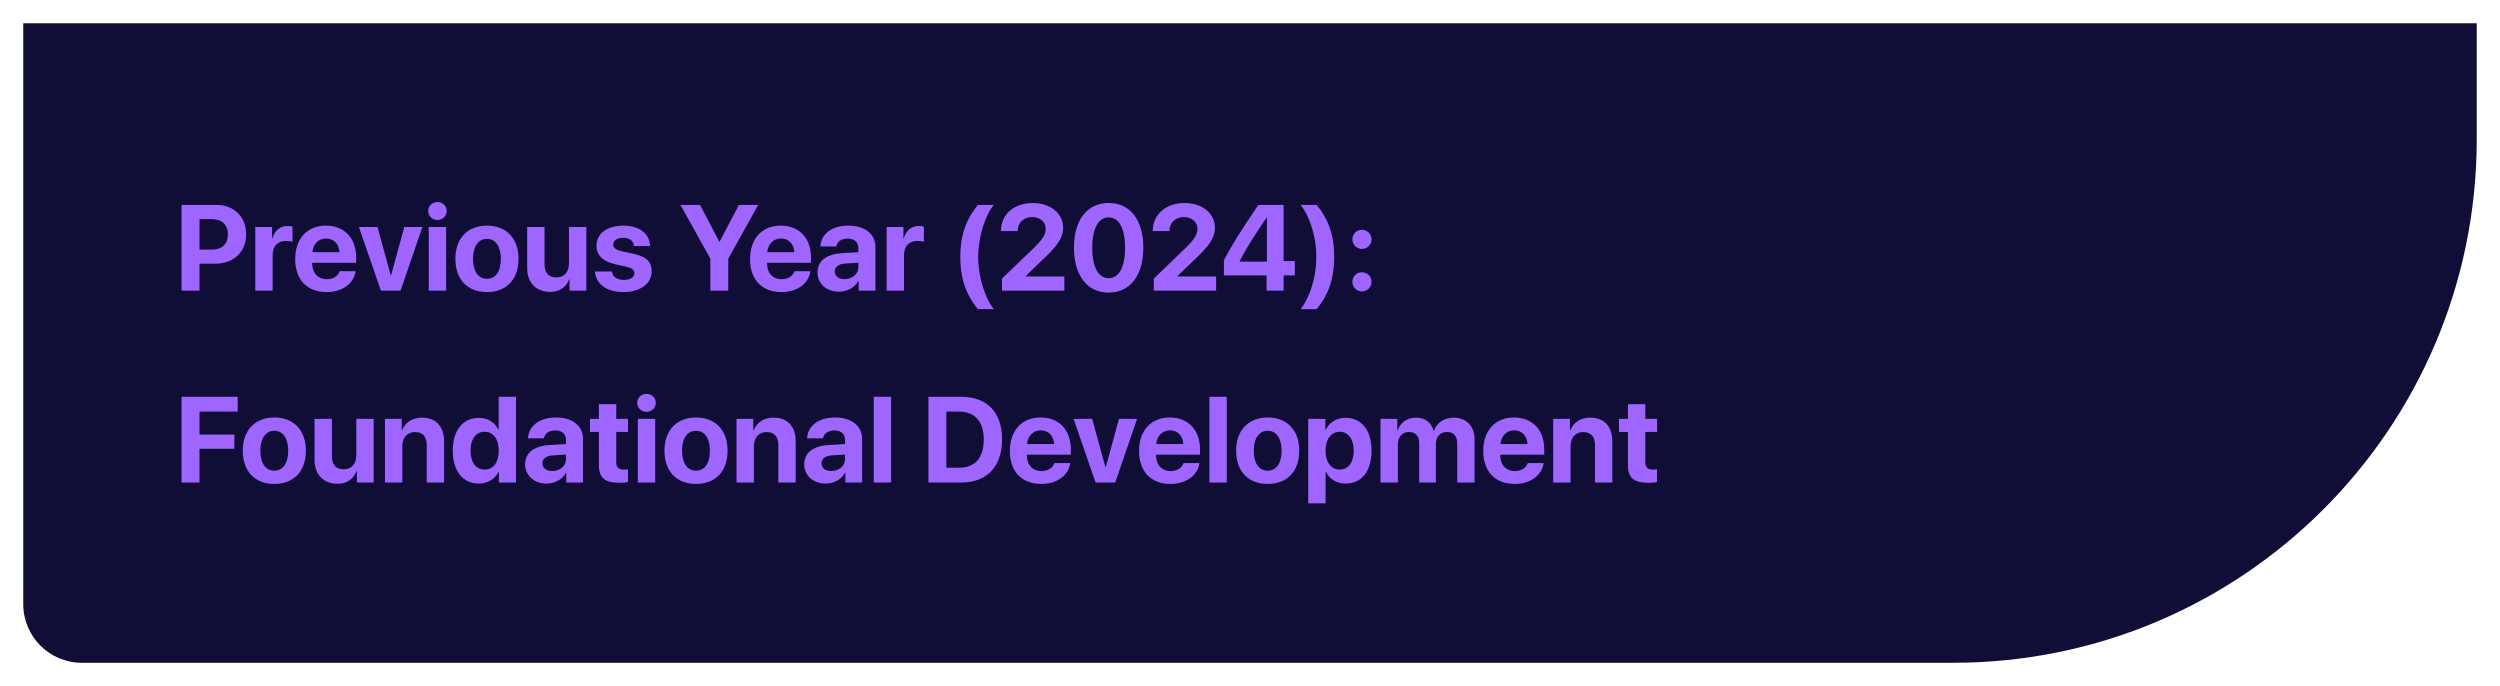
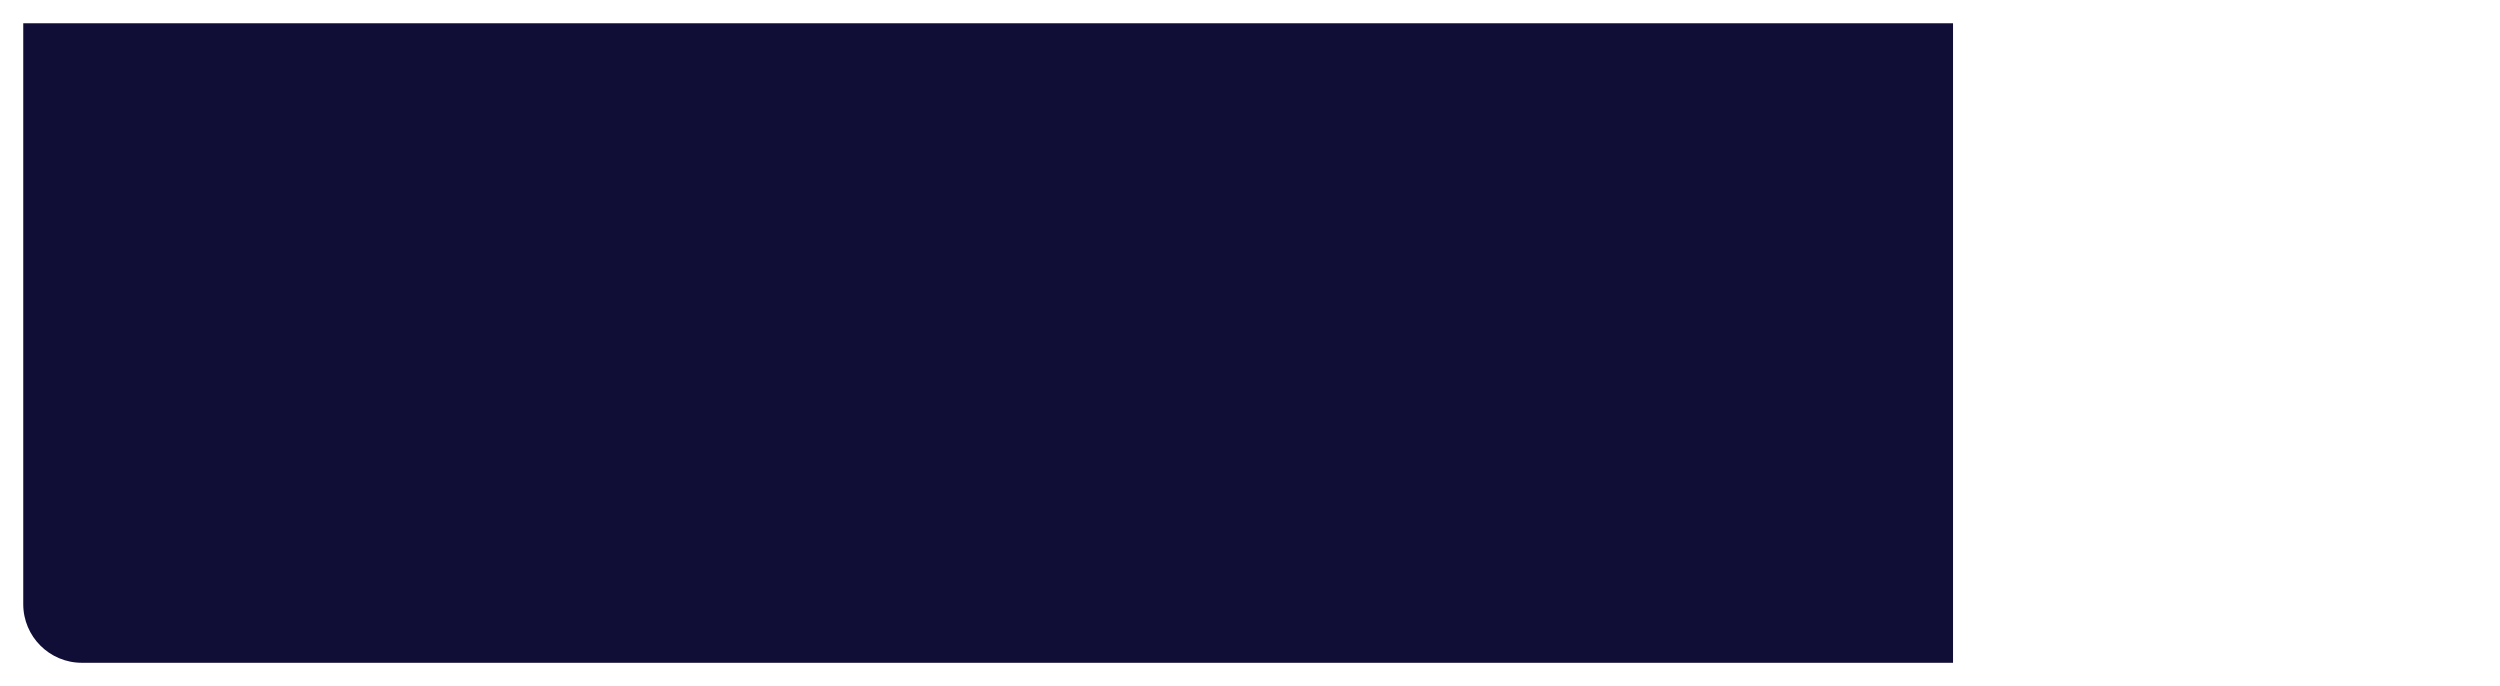
<svg xmlns="http://www.w3.org/2000/svg" width="430" height="118" viewBox="0 0 430 118" fill="none">
  <g filter="url(#filter0_d_160_117)">
-     <path d="M4 99.92C4 105.487 8.513 110 14.08 110H335.92C385.67 110 426 69.67 426 19.92V0H4V99.92Z" fill="#100D37" />
-     <path d="M31.227 31.25H37.227C40.252 31.25 42.337 33.264 42.337 36.3C42.337 39.325 40.181 41.349 37.073 41.349H34.313V46H31.227V31.25ZM34.313 33.693V38.937H36.399C38.167 38.937 39.199 37.997 39.199 36.31C39.199 34.634 38.177 33.693 36.409 33.693H34.313ZM43.911 46V35.042H46.794V37.015H46.855C47.244 35.625 48.174 34.869 49.462 34.869C49.809 34.869 50.106 34.92 50.31 34.981V37.608C50.065 37.506 49.656 37.434 49.227 37.434C47.755 37.434 46.896 38.334 46.896 39.877V46H43.911ZM56.085 37.015C54.777 37.015 53.837 38.007 53.734 39.377H58.385C58.324 37.976 57.414 37.015 56.085 37.015ZM58.426 42.647H61.165C60.838 44.794 58.876 46.235 56.167 46.235C52.794 46.235 50.77 44.078 50.77 40.572C50.77 37.077 52.814 34.807 56.055 34.807C59.244 34.807 61.257 36.964 61.257 40.296V41.206H53.704V41.39C53.704 42.954 54.695 44.027 56.218 44.027C57.312 44.027 58.15 43.486 58.426 42.647ZM72.654 35.042L68.893 46H65.52L61.728 35.042H64.927L67.206 43.363H67.268L69.537 35.042H72.654ZM73.748 46V35.042H76.733V46H73.748ZM75.24 33.836C74.341 33.836 73.646 33.152 73.646 32.293C73.646 31.424 74.341 30.75 75.24 30.75C76.14 30.75 76.835 31.424 76.835 32.293C76.835 33.152 76.14 33.836 75.24 33.836ZM83.755 46.235C80.443 46.235 78.327 44.109 78.327 40.511C78.327 36.964 80.474 34.807 83.755 34.807C87.036 34.807 89.183 36.954 89.183 40.511C89.183 44.119 87.067 46.235 83.755 46.235ZM83.755 43.956C85.217 43.956 86.147 42.719 86.147 40.521C86.147 38.344 85.206 37.087 83.755 37.087C82.303 37.087 81.353 38.344 81.353 40.521C81.353 42.719 82.283 43.956 83.755 43.956ZM100.845 35.042V46H97.963V44.027H97.901C97.36 45.407 96.276 46.204 94.62 46.204C92.249 46.204 90.675 44.661 90.675 42.106V35.042H93.66V41.482C93.66 42.944 94.385 43.721 95.704 43.721C97.033 43.721 97.861 42.77 97.861 41.319V35.042H100.845ZM102.603 38.262C102.603 36.177 104.413 34.807 107.224 34.807C109.973 34.807 111.762 36.198 111.803 38.324H109.053C108.992 37.445 108.287 36.903 107.183 36.903C106.15 36.903 105.476 37.373 105.476 38.078C105.476 38.62 105.946 38.988 106.907 39.213L109.002 39.663C111.2 40.153 112.089 41.022 112.089 42.658C112.089 44.814 110.106 46.235 107.213 46.235C104.29 46.235 102.491 44.825 102.327 42.688H105.241C105.384 43.608 106.109 44.14 107.295 44.14C108.43 44.14 109.115 43.69 109.115 42.974C109.115 42.422 108.747 42.116 107.765 41.881L105.741 41.431C103.666 40.961 102.603 39.877 102.603 38.262ZM125.265 46H122.178V40.491L117.046 31.25H120.409L123.711 37.547H123.782L127.094 31.25H130.406L125.265 40.491V46ZM134.321 37.015C133.012 37.015 132.072 38.007 131.97 39.377H136.621C136.559 37.976 135.65 37.015 134.321 37.015ZM136.662 42.647H139.401C139.074 44.794 137.111 46.235 134.403 46.235C131.029 46.235 129.006 44.078 129.006 40.572C129.006 37.077 131.05 34.807 134.29 34.807C137.479 34.807 139.493 36.964 139.493 40.296V41.206H131.939V41.39C131.939 42.954 132.931 44.027 134.454 44.027C135.547 44.027 136.386 43.486 136.662 42.647ZM145.268 44.017C146.566 44.017 147.639 43.169 147.639 41.983V41.186L145.329 41.329C144.215 41.41 143.581 41.911 143.581 42.688C143.581 43.506 144.256 44.017 145.268 44.017ZM144.287 46.174C142.202 46.174 140.617 44.825 140.617 42.852C140.617 40.859 142.15 39.703 144.88 39.54L147.639 39.377V38.651C147.639 37.629 146.924 37.036 145.8 37.036C144.685 37.036 143.98 37.588 143.837 38.395H141.108C141.22 36.269 143.03 34.807 145.932 34.807C148.743 34.807 150.573 36.259 150.573 38.467V46H147.691V44.324H147.629C147.016 45.489 145.656 46.174 144.287 46.174ZM152.505 46V35.042H155.387V37.015H155.449C155.837 35.625 156.767 34.869 158.055 34.869C158.403 34.869 158.699 34.92 158.904 34.981V37.608C158.658 37.506 158.249 37.434 157.82 37.434C156.348 37.434 155.49 38.334 155.49 39.877V46H152.505ZM165.169 40.204C165.169 36.606 166.12 33.734 168.205 31.25H170.944C169.442 33.008 168.246 36.79 168.246 40.194C168.246 43.598 169.442 47.39 170.944 49.169H168.205C166.11 46.654 165.169 43.782 165.169 40.204ZM172.171 35.687C172.171 32.896 174.399 30.923 177.619 30.923C180.726 30.923 182.863 32.722 182.863 35.186C182.863 37.026 181.636 38.405 180.011 40.02L176.413 43.486V43.547H183.067V46H172.345V43.925L177.905 38.569C179.398 37.077 179.858 36.33 179.858 35.308C179.858 34.204 178.887 33.325 177.517 33.325C176.086 33.325 175.033 34.327 175.033 35.687V35.738H172.171V35.687ZM190.692 46.327C186.982 46.327 184.723 43.373 184.723 38.6C184.723 33.836 187.002 30.913 190.692 30.913C194.382 30.913 196.652 33.826 196.652 38.589C196.652 43.353 194.403 46.327 190.692 46.327ZM190.692 43.853C192.451 43.853 193.514 41.962 193.514 38.6C193.514 35.267 192.44 33.387 190.692 33.387C188.955 33.387 187.861 35.278 187.861 38.6C187.861 41.952 188.934 43.853 190.692 43.853ZM198.277 35.687C198.277 32.896 200.505 30.923 203.725 30.923C206.832 30.923 208.969 32.722 208.969 35.186C208.969 37.026 207.742 38.405 206.117 40.02L202.519 43.486V43.547H209.173V46H198.451V43.925L204.011 38.569C205.503 37.077 205.963 36.33 205.963 35.308C205.963 34.204 204.992 33.325 203.623 33.325C202.192 33.325 201.139 34.327 201.139 35.687V35.738H198.277V35.687ZM217.851 46V43.373H210.512V40.746C211.8 38.293 213.405 35.707 216.43 31.25H220.785V40.9H222.706V43.373H220.785V46H217.851ZM213.221 40.91V40.992H217.912V33.438H217.851C215.704 36.586 214.417 38.6 213.221 40.91ZM229.483 40.204C229.483 44.344 228.236 47.043 226.458 49.169H223.708C224.935 47.717 226.406 44.242 226.406 40.194C226.406 36.147 224.935 32.692 223.708 31.25H226.458C228.226 33.346 229.483 36.044 229.483 40.204ZM234.257 46.123C233.337 46.123 232.611 45.387 232.611 44.477C232.611 43.557 233.337 42.831 234.257 42.831C235.166 42.831 235.902 43.557 235.902 44.477C235.902 45.387 235.166 46.123 234.257 46.123ZM234.257 38.814C233.337 38.814 232.611 38.078 232.611 37.169C232.611 36.249 233.337 35.523 234.257 35.523C235.166 35.523 235.902 36.249 235.902 37.169C235.902 38.078 235.166 38.814 234.257 38.814ZM34.313 79H31.227V64.25H40.886V66.796H34.313V70.751H40.313V73.194H34.313V79ZM47.182 79.235C43.871 79.235 41.755 77.109 41.755 73.511C41.755 69.964 43.901 67.807 47.182 67.807C50.464 67.807 52.61 69.954 52.61 73.511C52.61 77.119 50.494 79.235 47.182 79.235ZM47.182 76.956C48.644 76.956 49.574 75.719 49.574 73.521C49.574 71.344 48.634 70.087 47.182 70.087C45.731 70.087 44.78 71.344 44.78 73.521C44.78 75.719 45.711 76.956 47.182 76.956ZM64.273 68.043V79H61.39V77.027H61.329C60.787 78.407 59.704 79.204 58.048 79.204C55.676 79.204 54.102 77.661 54.102 75.106V68.043H57.087V74.482C57.087 75.944 57.813 76.721 59.131 76.721C60.46 76.721 61.288 75.77 61.288 74.319V68.043H64.273ZM66.215 79V68.043H69.097V69.995H69.159C69.741 68.635 70.896 67.838 72.583 67.838C75.016 67.838 76.385 69.371 76.385 71.937V79H73.401V72.56C73.401 71.129 72.726 70.312 71.387 70.312C70.048 70.312 69.2 71.293 69.2 72.714V79H66.215ZM82.344 79.174C79.605 79.174 77.878 77.007 77.878 73.501C77.878 70.025 79.615 67.869 82.365 67.869C83.949 67.869 85.176 68.707 85.707 69.923H85.769V64.25H88.753V79H85.809V77.119H85.758C85.227 78.325 83.959 79.174 82.344 79.174ZM83.356 70.261C81.854 70.261 80.934 71.518 80.934 73.521C80.934 75.535 81.854 76.772 83.356 76.772C84.838 76.772 85.789 75.525 85.789 73.521C85.789 71.528 84.838 70.261 83.356 70.261ZM94.978 77.017C96.276 77.017 97.35 76.169 97.35 74.983V74.186L95.04 74.329C93.925 74.41 93.292 74.911 93.292 75.688C93.292 76.506 93.966 77.017 94.978 77.017ZM93.997 79.174C91.912 79.174 90.327 77.825 90.327 75.852C90.327 73.859 91.861 72.704 94.59 72.54L97.35 72.376V71.651C97.35 70.629 96.634 70.036 95.51 70.036C94.395 70.036 93.69 70.588 93.547 71.395H90.818C90.93 69.269 92.74 67.807 95.643 67.807C98.454 67.807 100.283 69.259 100.283 71.467V79H97.401V77.324H97.339C96.726 78.489 95.367 79.174 93.997 79.174ZM103.012 65.518H105.997V68.043H108.021V70.291H105.997V75.535C105.997 76.373 106.406 76.772 107.285 76.772C107.551 76.772 107.827 76.751 108.011 76.721V78.918C107.704 78.99 107.193 79.041 106.59 79.041C104.014 79.041 103.012 78.182 103.012 76.046V70.291H101.469V68.043H103.012V65.518ZM109.707 79V68.043H112.692V79H109.707ZM111.2 66.836C110.3 66.836 109.605 66.152 109.605 65.293C109.605 64.424 110.3 63.749 111.2 63.749C112.099 63.749 112.794 64.424 112.794 65.293C112.794 66.152 112.099 66.836 111.2 66.836ZM119.714 79.235C116.402 79.235 114.287 77.109 114.287 73.511C114.287 69.964 116.433 67.807 119.714 67.807C122.995 67.807 125.142 69.954 125.142 73.511C125.142 77.119 123.026 79.235 119.714 79.235ZM119.714 76.956C121.176 76.956 122.106 75.719 122.106 73.521C122.106 71.344 121.166 70.087 119.714 70.087C118.263 70.087 117.312 71.344 117.312 73.521C117.312 75.719 118.242 76.956 119.714 76.956ZM126.685 79V68.043H129.568V69.995H129.629C130.212 68.635 131.367 67.838 133.053 67.838C135.486 67.838 136.856 69.371 136.856 71.937V79H133.871V72.56C133.871 71.129 133.196 70.312 131.857 70.312C130.518 70.312 129.67 71.293 129.67 72.714V79H126.685ZM142.978 77.017C144.277 77.017 145.35 76.169 145.35 74.983V74.186L143.04 74.329C141.926 74.41 141.292 74.911 141.292 75.688C141.292 76.506 141.966 77.017 142.978 77.017ZM141.997 79.174C139.912 79.174 138.328 77.825 138.328 75.852C138.328 73.859 139.861 72.704 142.59 72.54L145.35 72.376V71.651C145.35 70.629 144.634 70.036 143.51 70.036C142.396 70.036 141.69 70.588 141.547 71.395H138.818C138.931 69.269 140.74 67.807 143.643 67.807C146.454 67.807 148.283 69.259 148.283 71.467V79H145.401V77.324H145.34C144.726 78.489 143.367 79.174 141.997 79.174ZM150.287 79V64.25H153.271V79H150.287ZM159.691 64.25H165.323C169.749 64.25 172.355 66.888 172.355 71.569C172.355 76.25 169.749 79 165.323 79H159.691V64.25ZM162.777 66.796V76.445H164.955C167.714 76.445 169.207 74.768 169.207 71.579C169.207 68.492 167.674 66.796 164.955 66.796H162.777ZM179.009 70.015C177.701 70.015 176.761 71.007 176.658 72.376H181.309C181.248 70.976 180.338 70.015 179.009 70.015ZM181.35 75.647H184.089C183.762 77.794 181.8 79.235 179.091 79.235C175.718 79.235 173.694 77.078 173.694 73.572C173.694 70.077 175.738 67.807 178.979 67.807C182.168 67.807 184.181 69.964 184.181 73.296V74.206H176.628V74.39C176.628 75.954 177.619 77.027 179.142 77.027C180.236 77.027 181.074 76.486 181.35 75.647ZM195.578 68.043L191.817 79H188.444L184.652 68.043H187.851L190.13 76.363H190.192L192.461 68.043H195.578ZM201.231 70.015C199.922 70.015 198.982 71.007 198.88 72.376H203.531C203.469 70.976 202.56 70.015 201.231 70.015ZM203.572 75.647H206.311C205.984 77.794 204.021 79.235 201.313 79.235C197.939 79.235 195.916 77.078 195.916 73.572C195.916 70.077 197.96 67.807 201.2 67.807C204.389 67.807 206.403 69.964 206.403 73.296V74.206H198.849V74.39C198.849 75.954 199.841 77.027 201.364 77.027C202.457 77.027 203.296 76.486 203.572 75.647ZM208.018 79V64.25H211.003V79H208.018ZM218.045 79.235C214.733 79.235 212.618 77.109 212.618 73.511C212.618 69.964 214.764 67.807 218.045 67.807C221.326 67.807 223.473 69.954 223.473 73.511C223.473 77.119 221.357 79.235 218.045 79.235ZM218.045 76.956C219.507 76.956 220.437 75.719 220.437 73.521C220.437 71.344 219.497 70.087 218.045 70.087C216.594 70.087 215.643 71.344 215.643 73.521C215.643 75.719 216.573 76.956 218.045 76.956ZM231.415 67.869C234.195 67.869 235.902 69.985 235.902 73.521C235.902 77.048 234.205 79.174 231.466 79.174C229.871 79.174 228.645 78.397 228.062 77.16H228.001V82.578H225.016V68.043H227.96V69.954H228.021C228.614 68.666 229.831 67.869 231.415 67.869ZM230.413 76.772C231.906 76.772 232.846 75.514 232.846 73.521C232.846 71.538 231.906 70.261 230.413 70.261C228.952 70.261 227.991 71.559 227.991 73.521C227.991 75.504 228.952 76.772 230.413 76.772ZM237.446 79V68.043H240.328V70.025H240.389C240.849 68.707 242.025 67.838 243.517 67.838C245.102 67.838 246.205 68.656 246.573 70.087H246.635C247.125 68.707 248.434 67.838 250.039 67.838C252.185 67.838 253.626 69.31 253.626 71.518V79H250.642V72.264C250.642 70.997 250.008 70.302 248.853 70.302C247.718 70.302 246.972 71.129 246.972 72.346V79H244.1V72.172C244.1 70.997 243.435 70.302 242.332 70.302C241.197 70.302 240.43 71.16 240.43 72.387V79H237.446ZM260.434 70.015C259.125 70.015 258.185 71.007 258.083 72.376H262.734C262.672 70.976 261.763 70.015 260.434 70.015ZM262.775 75.647H265.514C265.187 77.794 263.224 79.235 260.516 79.235C257.142 79.235 255.119 77.078 255.119 73.572C255.119 70.077 257.163 67.807 260.403 67.807C263.592 67.807 265.606 69.964 265.606 73.296V74.206H258.052V74.39C258.052 75.954 259.044 77.027 260.567 77.027C261.66 77.027 262.499 76.486 262.775 75.647ZM267.149 79V68.043H270.032V69.995H270.093C270.676 68.635 271.831 67.838 273.517 67.838C275.95 67.838 277.32 69.371 277.32 71.937V79H274.335V72.56C274.335 71.129 273.66 70.312 272.321 70.312C270.982 70.312 270.134 71.293 270.134 72.714V79H267.149ZM280.008 65.518H282.993V68.043H285.017V70.291H282.993V75.535C282.993 76.373 283.402 76.772 284.281 76.772C284.546 76.772 284.822 76.751 285.006 76.721V78.918C284.7 78.99 284.189 79.041 283.586 79.041C281.01 79.041 280.008 78.182 280.008 76.046V70.291H278.465V68.043H280.008V65.518Z" fill="#9F66FF" />
+     <path d="M4 99.92C4 105.487 8.513 110 14.08 110H335.92V0H4V99.92Z" fill="#100D37" />
  </g>
  <defs>
    <filter id="filter0_d_160_117" x="0" y="0" width="430" height="118" filterUnits="userSpaceOnUse" color-interpolation-filters="sRGB">
      <feFlood flood-opacity="0" result="BackgroundImageFix" />
      <feColorMatrix in="SourceAlpha" type="matrix" values="0 0 0 0 0 0 0 0 0 0 0 0 0 0 0 0 0 0 127 0" result="hardAlpha" />
      <feOffset dy="4" />
      <feGaussianBlur stdDeviation="2" />
      <feComposite in2="hardAlpha" operator="out" />
      <feColorMatrix type="matrix" values="0 0 0 0 0 0 0 0 0 0 0 0 0 0 0 0 0 0 0.25 0" />
      <feBlend mode="normal" in2="BackgroundImageFix" result="effect1_dropShadow_160_117" />
      <feBlend mode="normal" in="SourceGraphic" in2="effect1_dropShadow_160_117" result="shape" />
    </filter>
  </defs>
</svg>